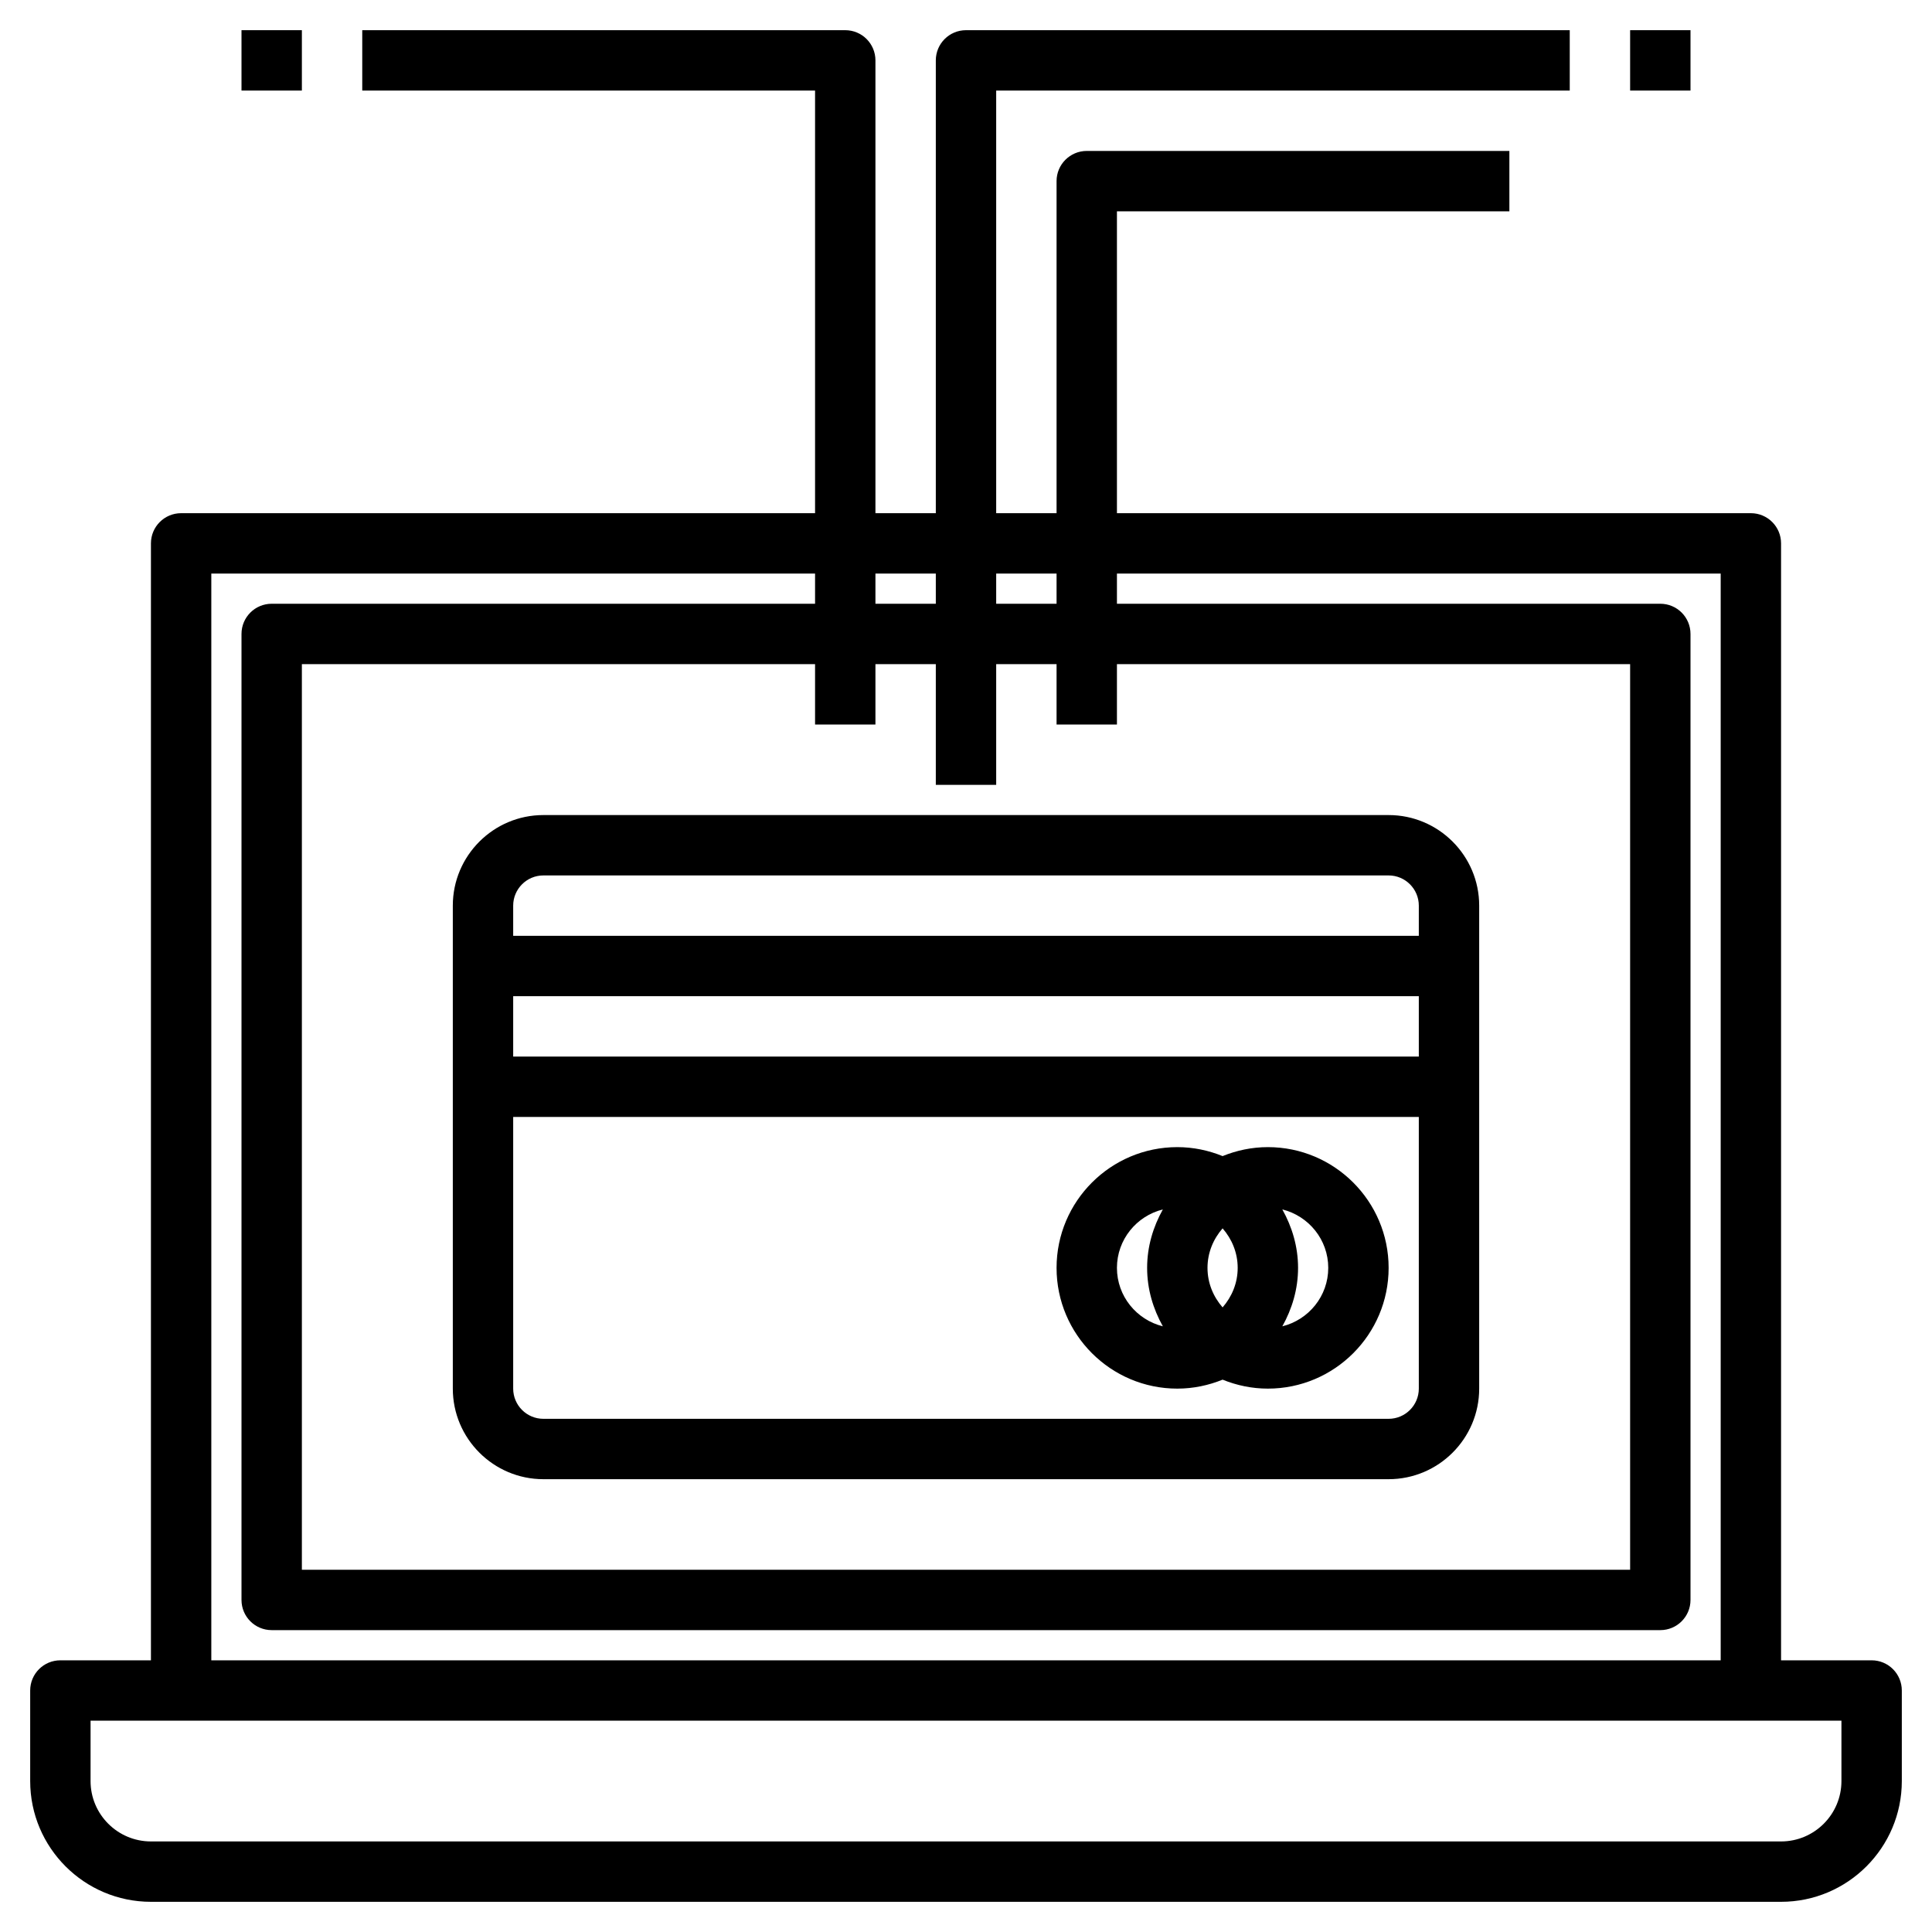
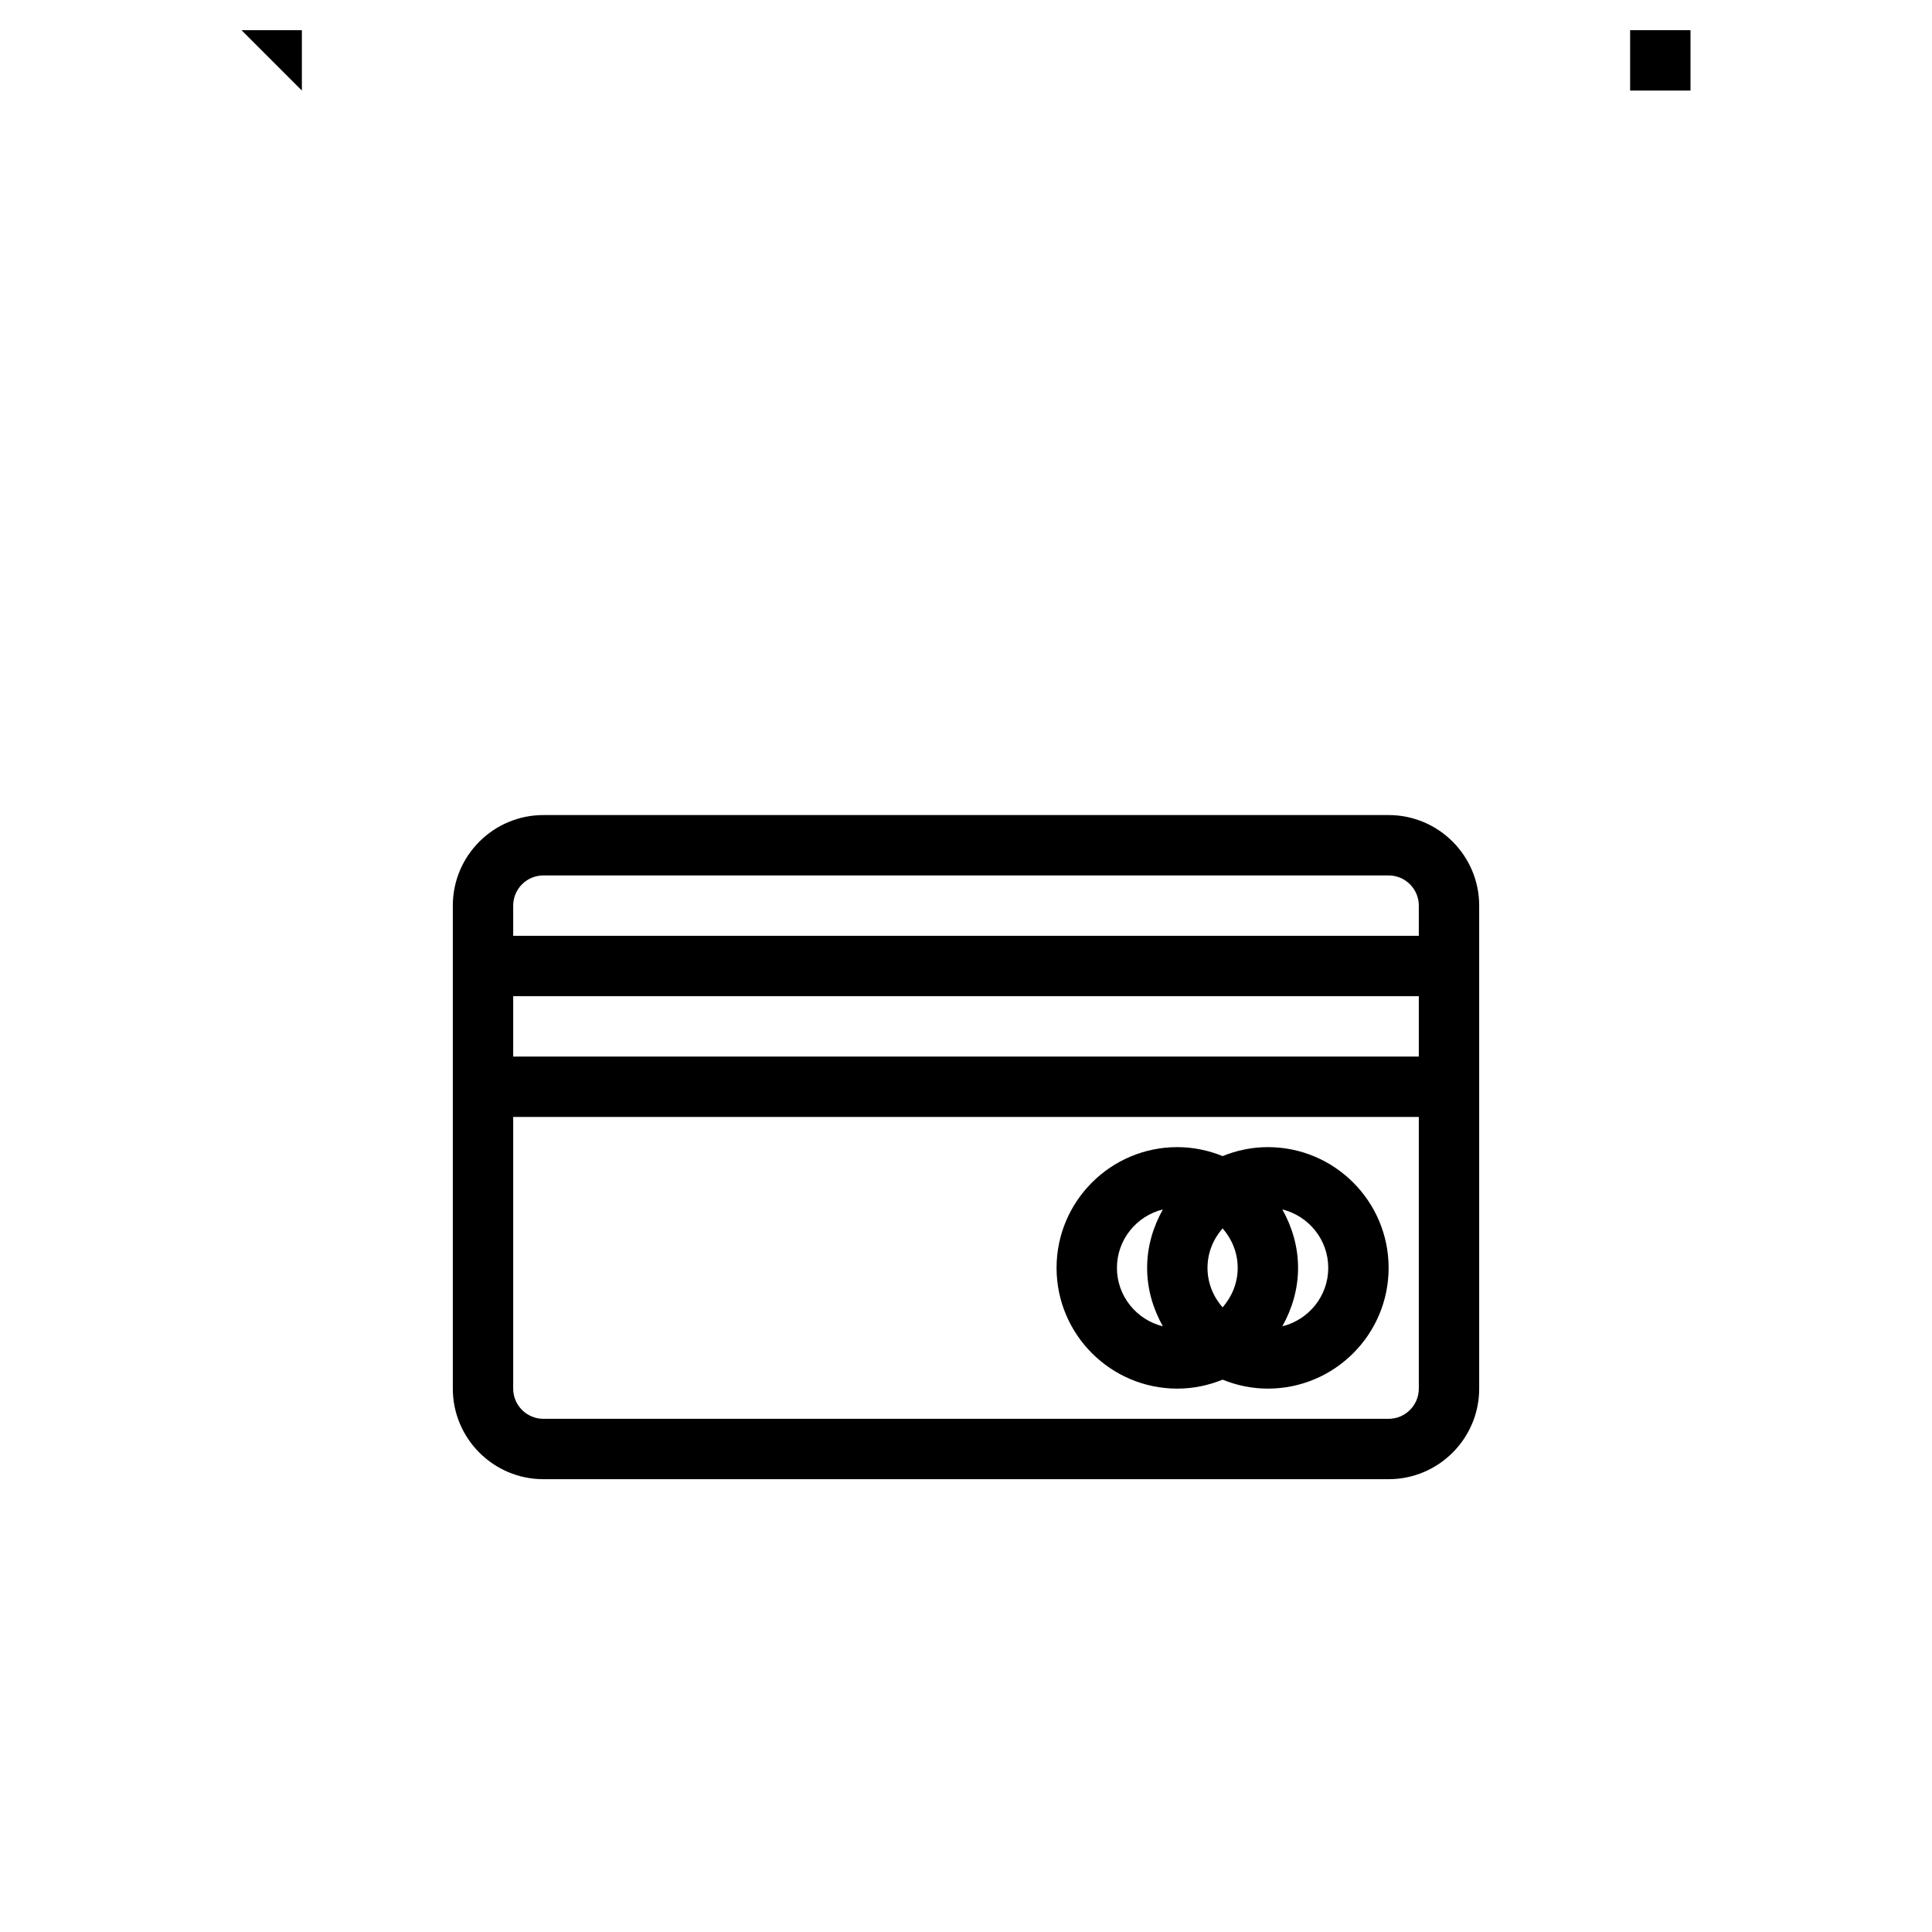
<svg xmlns="http://www.w3.org/2000/svg" id="Layer_3" enable-background="new 0 0 64 64" height="512" viewBox="0 0 64 64" width="512">
  <g>
-     <path d="m62 55h-3v-37c0-.552-.447-1-1-1h-21v-10h13v-2h-14c-.553 0-1 .448-1 1v11h-2v-14h19v-2h-20c-.553 0-1 .448-1 1v15h-2v-15c0-.552-.447-1-1-1h-16v2h15v14h-21c-.553 0-1 .448-1 1v37h-3c-.553 0-1 .448-1 1v3c0 2.206 1.794 4 4 4h54c2.206 0 4-1.794 4-4v-3c0-.552-.447-1-1-1zm-27-36v1h-2v-1zm2 5v-2h17v30h-44v-30h17v2h2v-2h2v4h2v-4h2v2zm-6-5v1h-2v-1zm-24 0h20v1h-18c-.553 0-1 .448-1 1v32c0 .552.447 1 1 1h46c.553 0 1-.448 1-1v-32c0-.552-.447-1-1-1h-18v-1h20v36h-50zm54 40c0 1.103-.897 2-2 2h-54c-1.103 0-2-.897-2-2v-2h58z" />
    <path d="m15 30v16c0 1.654 1.346 3 3 3h28c1.654 0 3-1.346 3-3v-16c0-1.654-1.346-3-3-3h-28c-1.654 0-3 1.346-3 3zm2 3h30v2h-30zm29 14h-28c-.552 0-1-.449-1-1v-9h30v9c0 .551-.448 1-1 1zm1-17v1h-30v-1c0-.551.448-1 1-1h28c.552 0 1 .449 1 1z" />
    <path d="m42 38c-.531 0-1.036.109-1.5.297-.464-.188-.969-.297-1.5-.297-2.206 0-4 1.794-4 4s1.794 4 4 4c.531 0 1.036-.109 1.5-.297.464.188.969.297 1.5.297 2.206 0 4-1.794 4-4s-1.794-4-4-4zm-2 4c0-.503.193-.957.5-1.309.307.352.5.806.5 1.309s-.193.957-.5 1.309c-.307-.352-.5-.806-.5-1.309zm-3 0c0-.937.65-1.72 1.521-1.936-.322.577-.521 1.23-.521 1.936s.199 1.359.521 1.936c-.871-.216-1.521-.999-1.521-1.936zm5.479 1.936c.322-.577.521-1.23.521-1.936s-.199-1.359-.521-1.936c.871.216 1.521.999 1.521 1.936s-.65 1.72-1.521 1.936z" />
    <path d="m54 1h2v2h-2z" />
-     <path d="m8 1h2v2h-2z" />
+     <path d="m8 1h2v2z" />
  </g>
</svg>